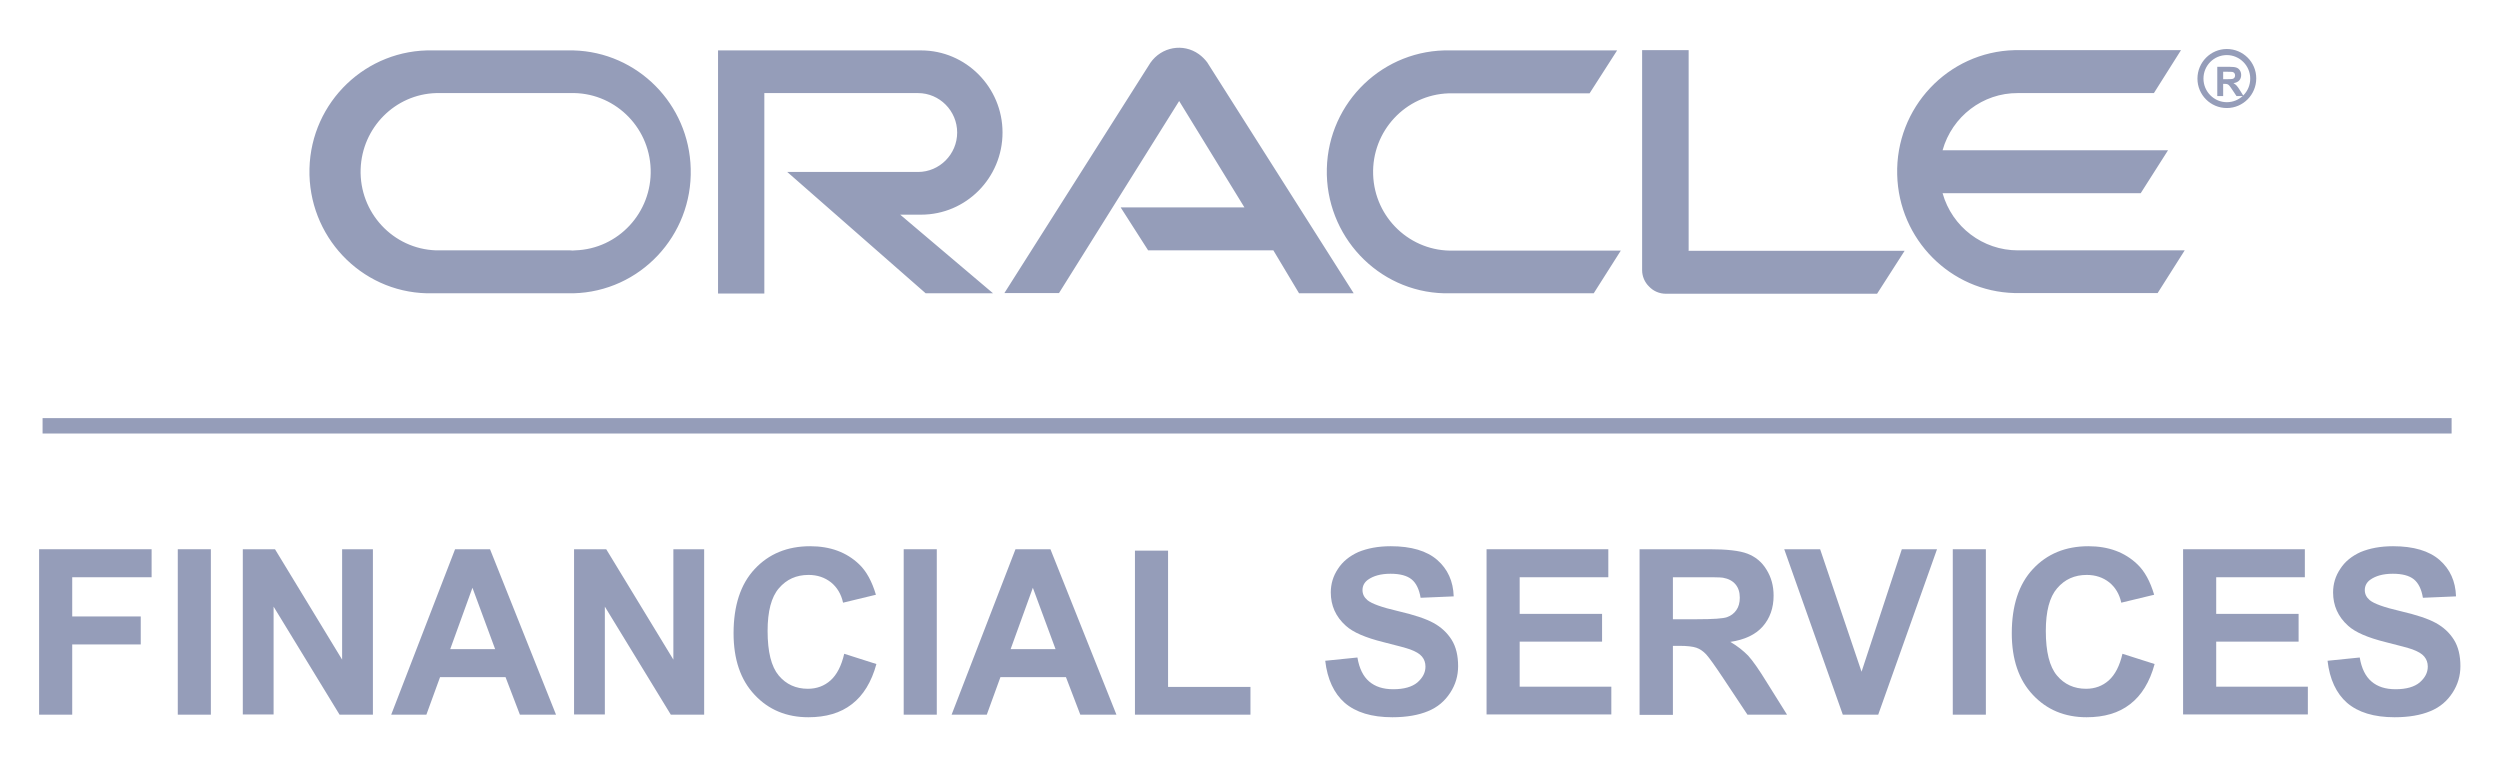
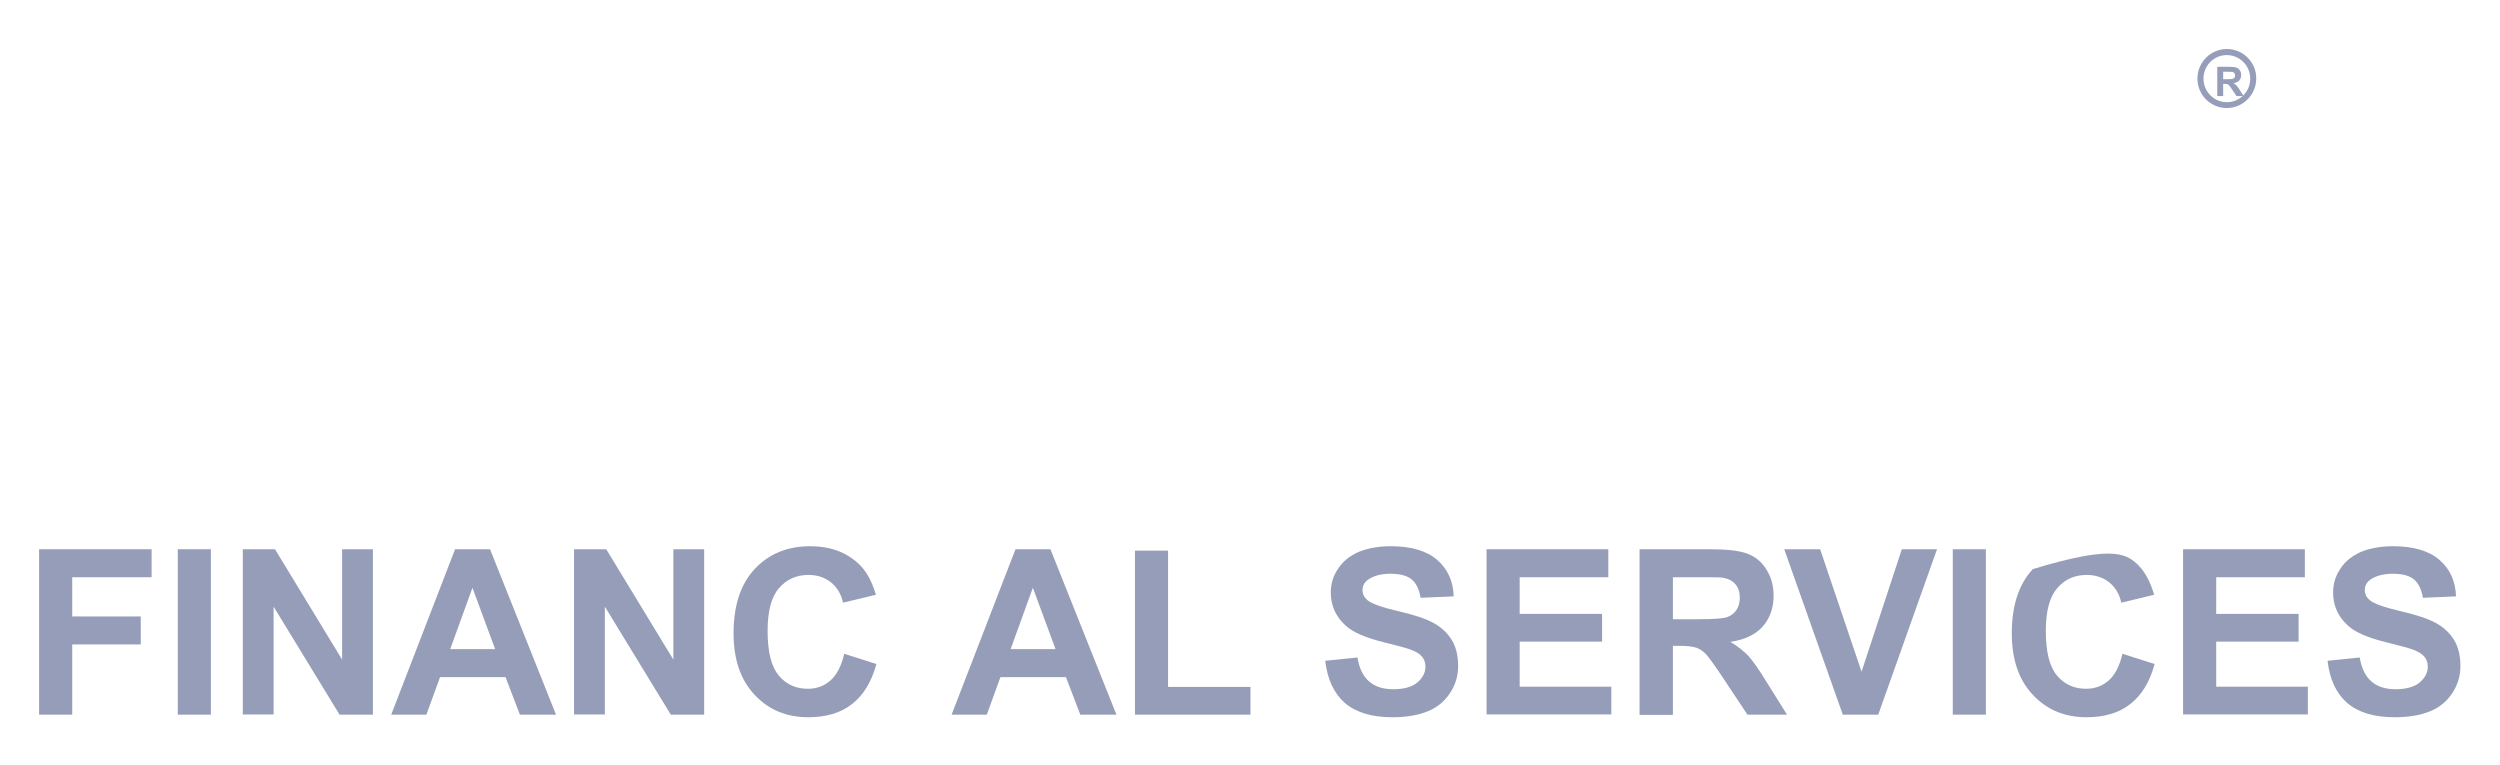
<svg xmlns="http://www.w3.org/2000/svg" width="98" height="30" viewBox="0 0 98 30" fill="none">
-   <path d="M43.936 8.131H48.782L46.223 3.96L41.513 11.488H39.372L45.097 2.46C45.533 1.838 46.377 1.683 46.994 2.122C47.121 2.213 47.23 2.323 47.321 2.442L53.065 11.497H50.923L49.916 9.814H45.007L43.936 8.14M66.195 9.814V1.966H64.371V10.591C64.371 10.829 64.471 11.067 64.643 11.232C64.815 11.415 65.051 11.515 65.305 11.515H73.581L74.661 9.832H66.186M36.105 8.415C37.874 8.415 39.299 6.97 39.299 5.195C39.299 3.421 37.865 1.976 36.105 1.976H28.147V11.506H29.962V3.649H35.987C36.831 3.649 37.521 4.345 37.521 5.195C37.521 6.046 36.831 6.741 35.987 6.741H30.86L36.286 11.497H38.927L35.288 8.415H36.105ZM16.977 11.497H22.476C25.089 11.433 27.149 9.238 27.076 6.613C27.013 4.079 24.989 2.04 22.476 1.976H16.977C14.364 1.912 12.195 3.988 12.131 6.613C12.068 9.247 14.128 11.433 16.732 11.497C16.814 11.497 16.895 11.497 16.977 11.497ZM22.349 9.814H17.095C15.407 9.759 14.082 8.332 14.137 6.631C14.191 5.003 15.489 3.695 17.095 3.649H22.349C24.037 3.595 25.452 4.93 25.506 6.631C25.561 8.332 24.236 9.759 22.548 9.814C22.476 9.823 22.412 9.823 22.349 9.814ZM56.867 11.497H62.474L63.536 9.823H56.984C55.297 9.878 53.881 8.543 53.827 6.841C53.772 5.14 55.097 3.713 56.785 3.659C56.848 3.659 56.921 3.659 56.984 3.659H62.311L63.391 1.976H56.857C54.244 1.912 52.075 3.988 52.012 6.613C51.948 9.238 54.008 11.433 56.612 11.497C56.703 11.497 56.785 11.497 56.867 11.497ZM79.098 9.814C77.728 9.814 76.521 8.899 76.149 7.573H83.916L84.987 5.89H76.149C76.521 4.564 77.728 3.64 79.098 3.649H84.433L85.495 1.966H78.971C76.358 2.03 74.298 4.226 74.37 6.851C74.434 9.384 76.457 11.424 78.971 11.488H84.579L85.64 9.814H79.098Z" fill="#959DB9" />
  <path d="M1.533 28.015V21.53H5.943V22.628H2.831V24.165H5.517V25.262H2.831V28.015H1.533Z" fill="#959DB9" />
  <path d="M6.969 28.015V21.53H8.266V28.015H6.969Z" fill="#959DB9" />
  <path d="M9.518 28.015V21.53H10.78L13.411 25.857V21.53H14.618V28.015H13.311L10.725 23.78V28.006H9.518V28.015Z" fill="#959DB9" />
  <path d="M21.796 28.015H20.38L19.817 26.543H17.25L16.714 28.015H15.335L17.839 21.53H19.209L21.796 28.015ZM19.409 25.445L18.52 23.04L17.649 25.445H19.409Z" fill="#959DB9" />
  <path d="M22.503 28.015V21.53H23.764L26.396 25.857V21.53H27.603V28.015H26.296L23.71 23.78V28.006H22.503V28.015Z" fill="#959DB9" />
  <path d="M33.093 25.628L34.355 26.03C34.164 26.735 33.837 27.265 33.393 27.604C32.948 27.951 32.376 28.116 31.687 28.116C30.834 28.116 30.126 27.823 29.582 27.238C29.028 26.652 28.756 25.848 28.756 24.823C28.756 23.744 29.028 22.902 29.582 22.308C30.135 21.713 30.861 21.412 31.759 21.412C32.549 21.412 33.184 21.649 33.674 22.116C33.964 22.39 34.182 22.793 34.336 23.314L33.048 23.625C32.975 23.287 32.812 23.021 32.576 22.829C32.331 22.637 32.041 22.537 31.696 22.537C31.215 22.537 30.834 22.71 30.534 23.058C30.235 23.405 30.09 23.963 30.09 24.732C30.09 25.555 30.235 26.131 30.525 26.479C30.816 26.826 31.197 27 31.669 27C32.014 27 32.313 26.89 32.558 26.671C32.803 26.451 32.984 26.104 33.093 25.628Z" fill="#959DB9" />
-   <path d="M35.425 28.015V21.53H36.722V28.015H35.425Z" fill="#959DB9" />
  <path d="M43.764 28.015H42.348L41.785 26.543H39.217L38.682 28.015H37.303L39.807 21.53H41.177L43.764 28.015ZM41.377 25.445L40.488 23.04L39.617 25.445H41.377Z" fill="#959DB9" />
  <path d="M44.49 28.015V21.585H45.788V26.927H49.018V28.015H44.49Z" fill="#959DB9" />
  <path d="M51.949 25.902L53.211 25.774C53.283 26.204 53.437 26.515 53.673 26.716C53.909 26.918 54.218 27.018 54.617 27.018C55.034 27.018 55.352 26.927 55.561 26.753C55.769 26.57 55.878 26.369 55.878 26.131C55.878 25.976 55.833 25.848 55.742 25.738C55.651 25.628 55.497 25.537 55.27 25.454C55.116 25.399 54.771 25.308 54.227 25.171C53.528 24.997 53.038 24.787 52.757 24.53C52.358 24.174 52.167 23.735 52.167 23.223C52.167 22.893 52.258 22.582 52.448 22.299C52.63 22.015 52.902 21.796 53.247 21.64C53.601 21.494 54.018 21.412 54.517 21.412C55.325 21.412 55.933 21.595 56.341 21.951C56.749 22.308 56.967 22.784 56.985 23.378L55.688 23.433C55.633 23.104 55.515 22.857 55.334 22.71C55.152 22.564 54.88 22.491 54.508 22.491C54.127 22.491 53.837 22.573 53.619 22.729C53.483 22.829 53.41 22.966 53.41 23.131C53.41 23.287 53.474 23.415 53.601 23.524C53.764 23.662 54.163 23.808 54.798 23.954C55.434 24.101 55.896 24.256 56.196 24.421C56.495 24.585 56.731 24.805 56.904 25.079C57.076 25.354 57.158 25.701 57.158 26.113C57.158 26.488 57.058 26.835 56.849 27.155C56.641 27.476 56.359 27.723 55.978 27.878C55.606 28.034 55.134 28.116 54.581 28.116C53.764 28.116 53.147 27.924 52.711 27.549C52.294 27.183 52.031 26.625 51.949 25.902Z" fill="#959DB9" />
  <path d="M58.273 28.015V21.53H63.046V22.628H59.571V24.064H62.801V25.152H59.571V26.918H63.164V28.006H58.273V28.015Z" fill="#959DB9" />
  <path d="M64.271 28.015V21.53H67.003C67.692 21.53 68.191 21.585 68.5 21.704C68.808 21.823 69.062 22.024 69.244 22.326C69.434 22.628 69.525 22.966 69.525 23.351C69.525 23.835 69.38 24.238 69.099 24.558C68.817 24.878 68.391 25.079 67.828 25.162C68.11 25.326 68.337 25.509 68.527 25.701C68.709 25.902 68.954 26.25 69.262 26.753L70.052 28.015H68.5L67.565 26.607C67.23 26.104 67.003 25.784 66.885 25.655C66.767 25.527 66.631 25.436 66.495 25.39C66.358 25.345 66.141 25.317 65.841 25.317H65.578V28.024H64.271V28.015ZM65.569 24.274H66.531C67.157 24.274 67.547 24.247 67.701 24.192C67.856 24.137 67.974 24.046 68.064 23.918C68.155 23.79 68.2 23.625 68.2 23.433C68.2 23.213 68.146 23.04 68.028 22.902C67.91 22.765 67.747 22.683 67.538 22.646C67.429 22.628 67.121 22.628 66.594 22.628H65.578V24.274H65.569Z" fill="#959DB9" />
  <path d="M72.238 28.015L69.942 21.53H71.349L72.973 26.332L74.552 21.53H75.931L73.626 28.015H72.238Z" fill="#959DB9" />
  <path d="M76.549 28.015V21.53H77.846V28.015H76.549Z" fill="#959DB9" />
-   <path d="M83.2 25.628L84.461 26.03C84.271 26.735 83.944 27.265 83.499 27.604C83.055 27.951 82.483 28.116 81.793 28.116C80.94 28.116 80.233 27.823 79.688 27.238C79.135 26.652 78.862 25.848 78.862 24.823C78.862 23.744 79.135 22.902 79.688 22.308C80.242 21.713 80.968 21.412 81.866 21.412C82.655 21.412 83.291 21.649 83.781 22.116C84.071 22.39 84.289 22.793 84.443 23.314L83.154 23.625C83.082 23.287 82.919 23.021 82.683 22.829C82.438 22.637 82.147 22.537 81.802 22.537C81.322 22.537 80.94 22.71 80.641 23.058C80.341 23.405 80.196 23.963 80.196 24.732C80.196 25.555 80.341 26.131 80.632 26.479C80.922 26.826 81.303 27 81.775 27C82.12 27 82.419 26.89 82.665 26.671C82.909 26.451 83.091 26.104 83.2 25.628Z" fill="#959DB9" />
+   <path d="M83.2 25.628L84.461 26.03C84.271 26.735 83.944 27.265 83.499 27.604C83.055 27.951 82.483 28.116 81.793 28.116C80.94 28.116 80.233 27.823 79.688 27.238C79.135 26.652 78.862 25.848 78.862 24.823C78.862 23.744 79.135 22.902 79.688 22.308C82.655 21.412 83.291 21.649 83.781 22.116C84.071 22.39 84.289 22.793 84.443 23.314L83.154 23.625C83.082 23.287 82.919 23.021 82.683 22.829C82.438 22.637 82.147 22.537 81.802 22.537C81.322 22.537 80.94 22.71 80.641 23.058C80.341 23.405 80.196 23.963 80.196 24.732C80.196 25.555 80.341 26.131 80.632 26.479C80.922 26.826 81.303 27 81.775 27C82.12 27 82.419 26.89 82.665 26.671C82.909 26.451 83.091 26.104 83.2 25.628Z" fill="#959DB9" />
  <path d="M85.577 28.015V21.53H90.35V22.628H86.875V24.064H90.105V25.152H86.875V26.918H90.468V28.006H85.577V28.015Z" fill="#959DB9" />
  <path d="M91.24 25.902L92.501 25.774C92.573 26.204 92.728 26.515 92.964 26.716C93.2 26.918 93.508 27.018 93.907 27.018C94.325 27.018 94.642 26.927 94.851 26.753C95.06 26.57 95.169 26.369 95.169 26.131C95.169 25.976 95.123 25.848 95.032 25.738C94.942 25.628 94.787 25.537 94.561 25.454C94.406 25.399 94.061 25.308 93.517 25.171C92.818 24.997 92.328 24.787 92.047 24.53C91.648 24.174 91.457 23.735 91.457 23.223C91.457 22.893 91.548 22.582 91.739 22.299C91.92 22.015 92.192 21.796 92.537 21.64C92.891 21.494 93.308 21.412 93.808 21.412C94.615 21.412 95.223 21.595 95.631 21.951C96.04 22.308 96.257 22.784 96.276 23.378L94.978 23.433C94.924 23.104 94.806 22.857 94.624 22.71C94.443 22.564 94.17 22.491 93.798 22.491C93.417 22.491 93.127 22.573 92.909 22.729C92.773 22.829 92.7 22.966 92.7 23.131C92.7 23.287 92.764 23.415 92.891 23.524C93.054 23.662 93.454 23.808 94.089 23.954C94.724 24.101 95.187 24.256 95.486 24.421C95.786 24.585 96.022 24.805 96.194 25.079C96.366 25.354 96.448 25.701 96.448 26.113C96.448 26.488 96.348 26.835 96.139 27.155C95.931 27.476 95.65 27.723 95.268 27.878C94.896 28.034 94.424 28.116 93.871 28.116C93.054 28.116 92.437 27.924 92.002 27.549C91.584 27.183 91.321 26.625 91.24 25.902Z" fill="#959DB9" />
-   <path d="M96.103 16.39H1.669V16.994H96.103V16.39Z" fill="#959DB9" />
  <path d="M87.292 2.159C87.791 2.159 88.209 2.57 88.209 3.082C88.209 3.595 87.8 4.006 87.292 4.006C86.793 4.006 86.376 3.595 86.376 3.082C86.376 2.57 86.784 2.159 87.292 2.159ZM87.292 1.921C86.657 1.921 86.14 2.442 86.14 3.082C86.14 3.723 86.657 4.235 87.292 4.235C87.927 4.235 88.445 3.713 88.445 3.073C88.445 2.433 87.927 1.921 87.292 1.921Z" fill="#959DB9" />
  <path d="M86.917 3.765V2.619H87.404C87.526 2.619 87.615 2.63 87.67 2.651C87.726 2.671 87.77 2.707 87.804 2.76C87.837 2.813 87.854 2.873 87.854 2.94C87.854 3.026 87.829 3.097 87.778 3.154C87.727 3.209 87.652 3.245 87.551 3.259C87.601 3.288 87.642 3.32 87.675 3.355C87.708 3.39 87.752 3.452 87.807 3.541L87.947 3.765H87.67L87.503 3.515C87.444 3.426 87.403 3.37 87.381 3.347C87.359 3.324 87.336 3.308 87.311 3.3C87.287 3.291 87.248 3.287 87.195 3.287H87.148V3.765H86.917ZM87.148 3.104H87.319C87.43 3.104 87.5 3.099 87.527 3.09C87.555 3.08 87.576 3.064 87.592 3.041C87.608 3.018 87.615 2.99 87.615 2.955C87.615 2.917 87.605 2.886 87.584 2.862C87.564 2.838 87.535 2.823 87.498 2.817C87.479 2.814 87.422 2.813 87.329 2.813H87.148V3.104Z" fill="#959DB9" />
</svg>